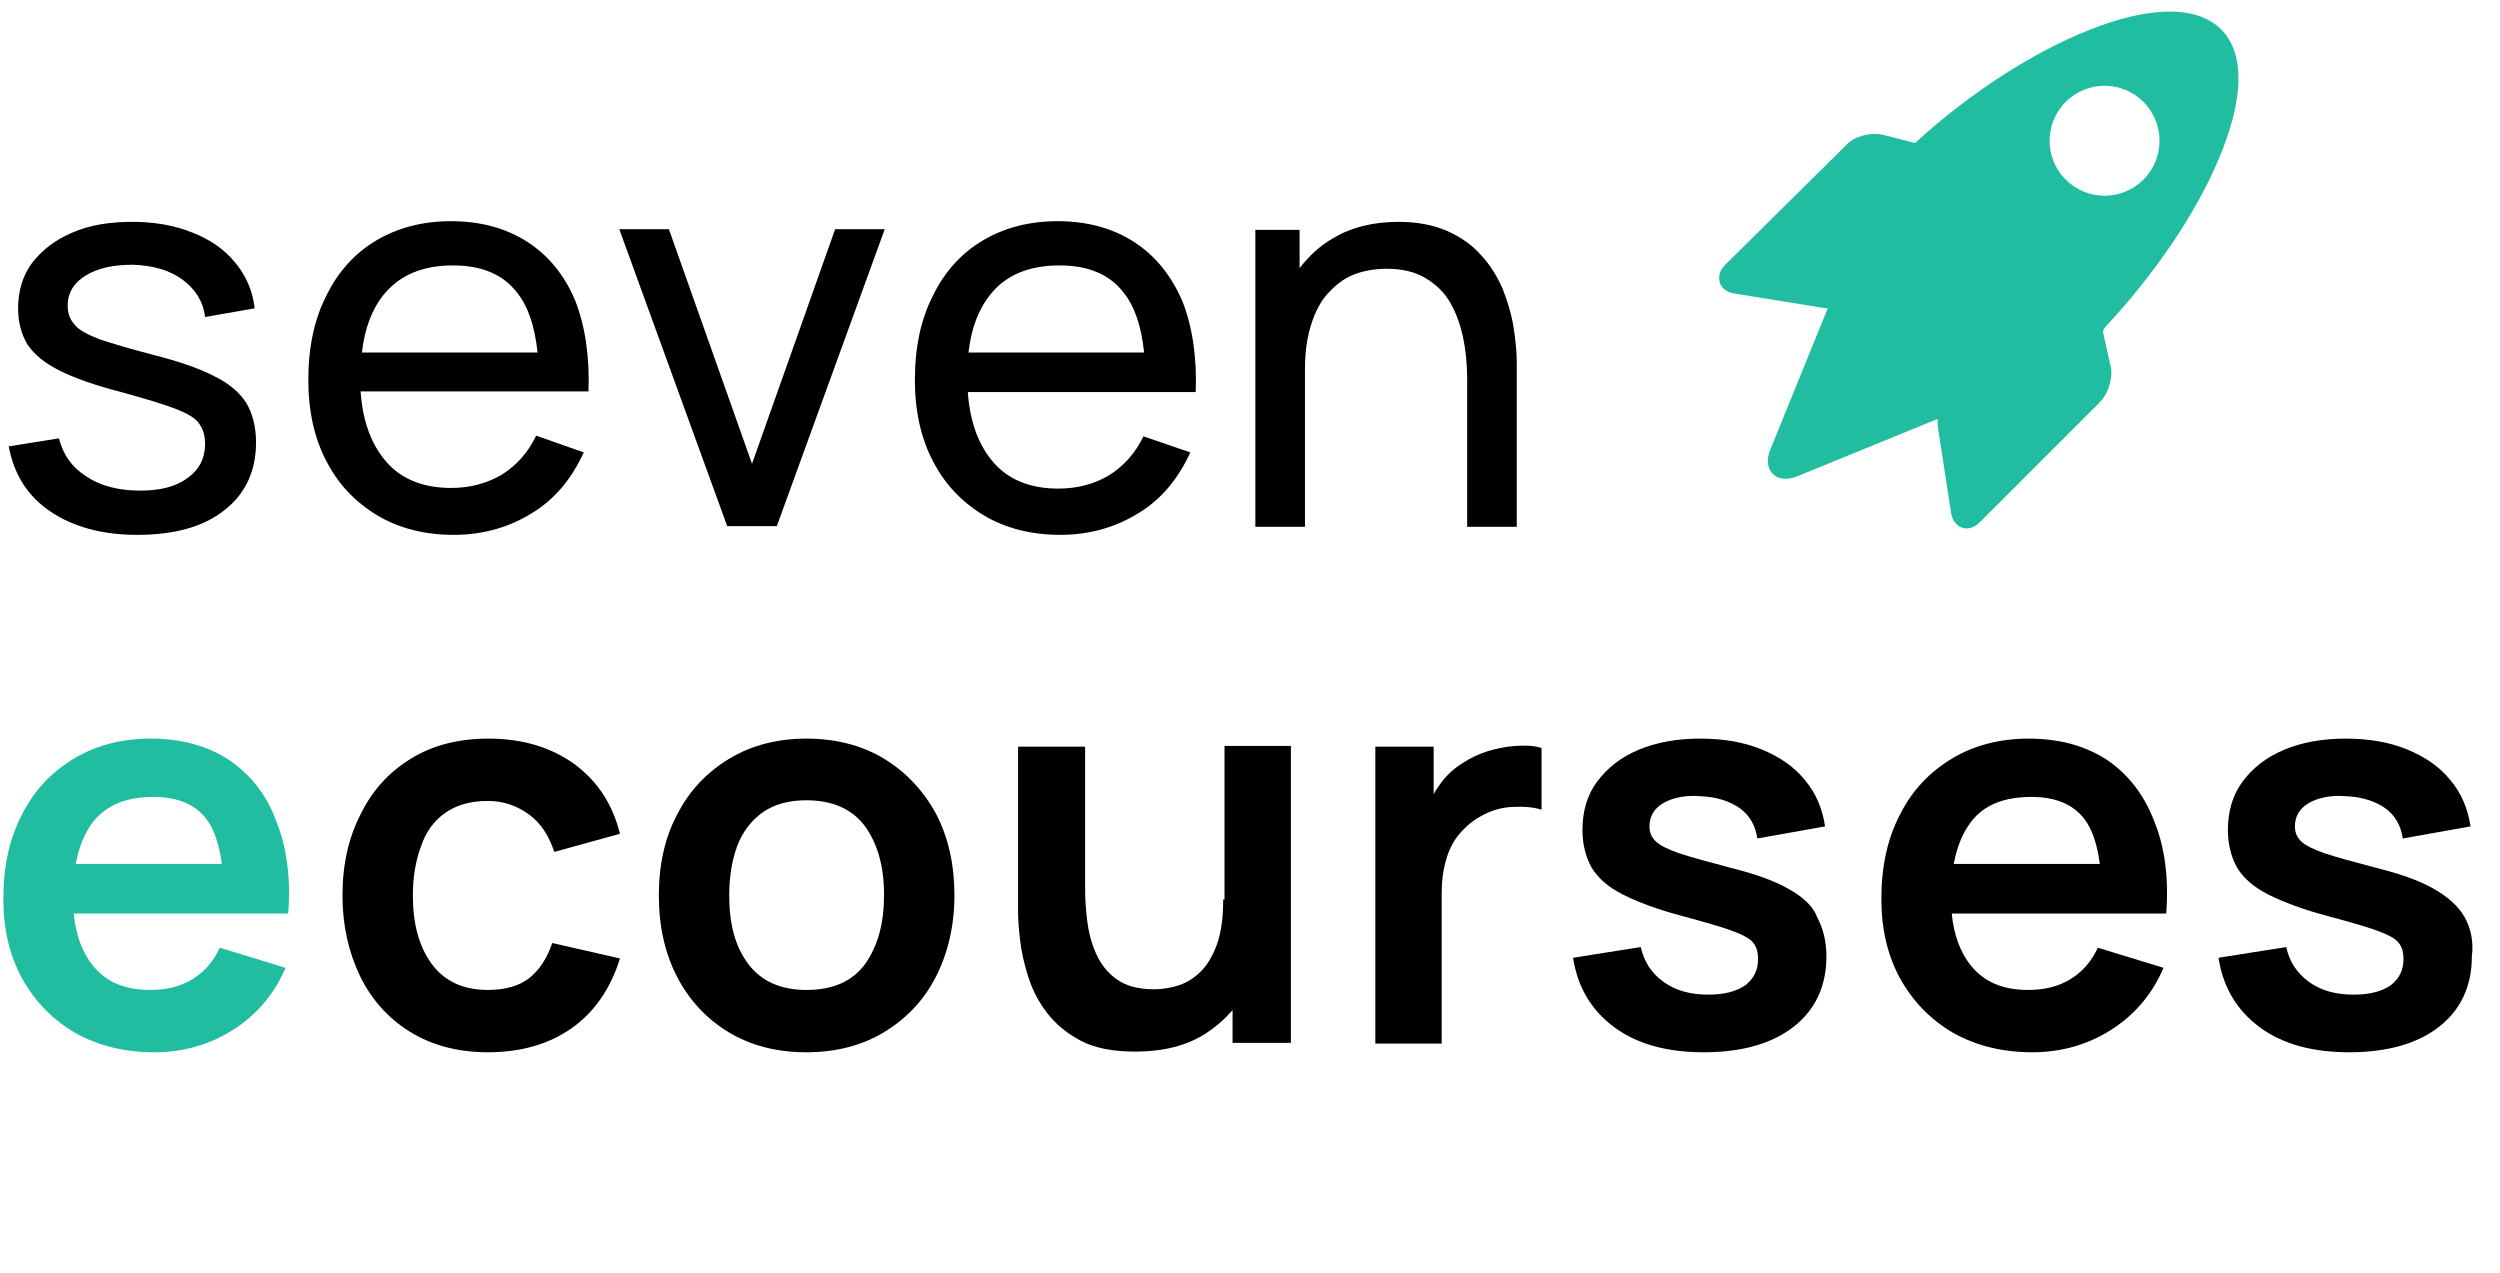
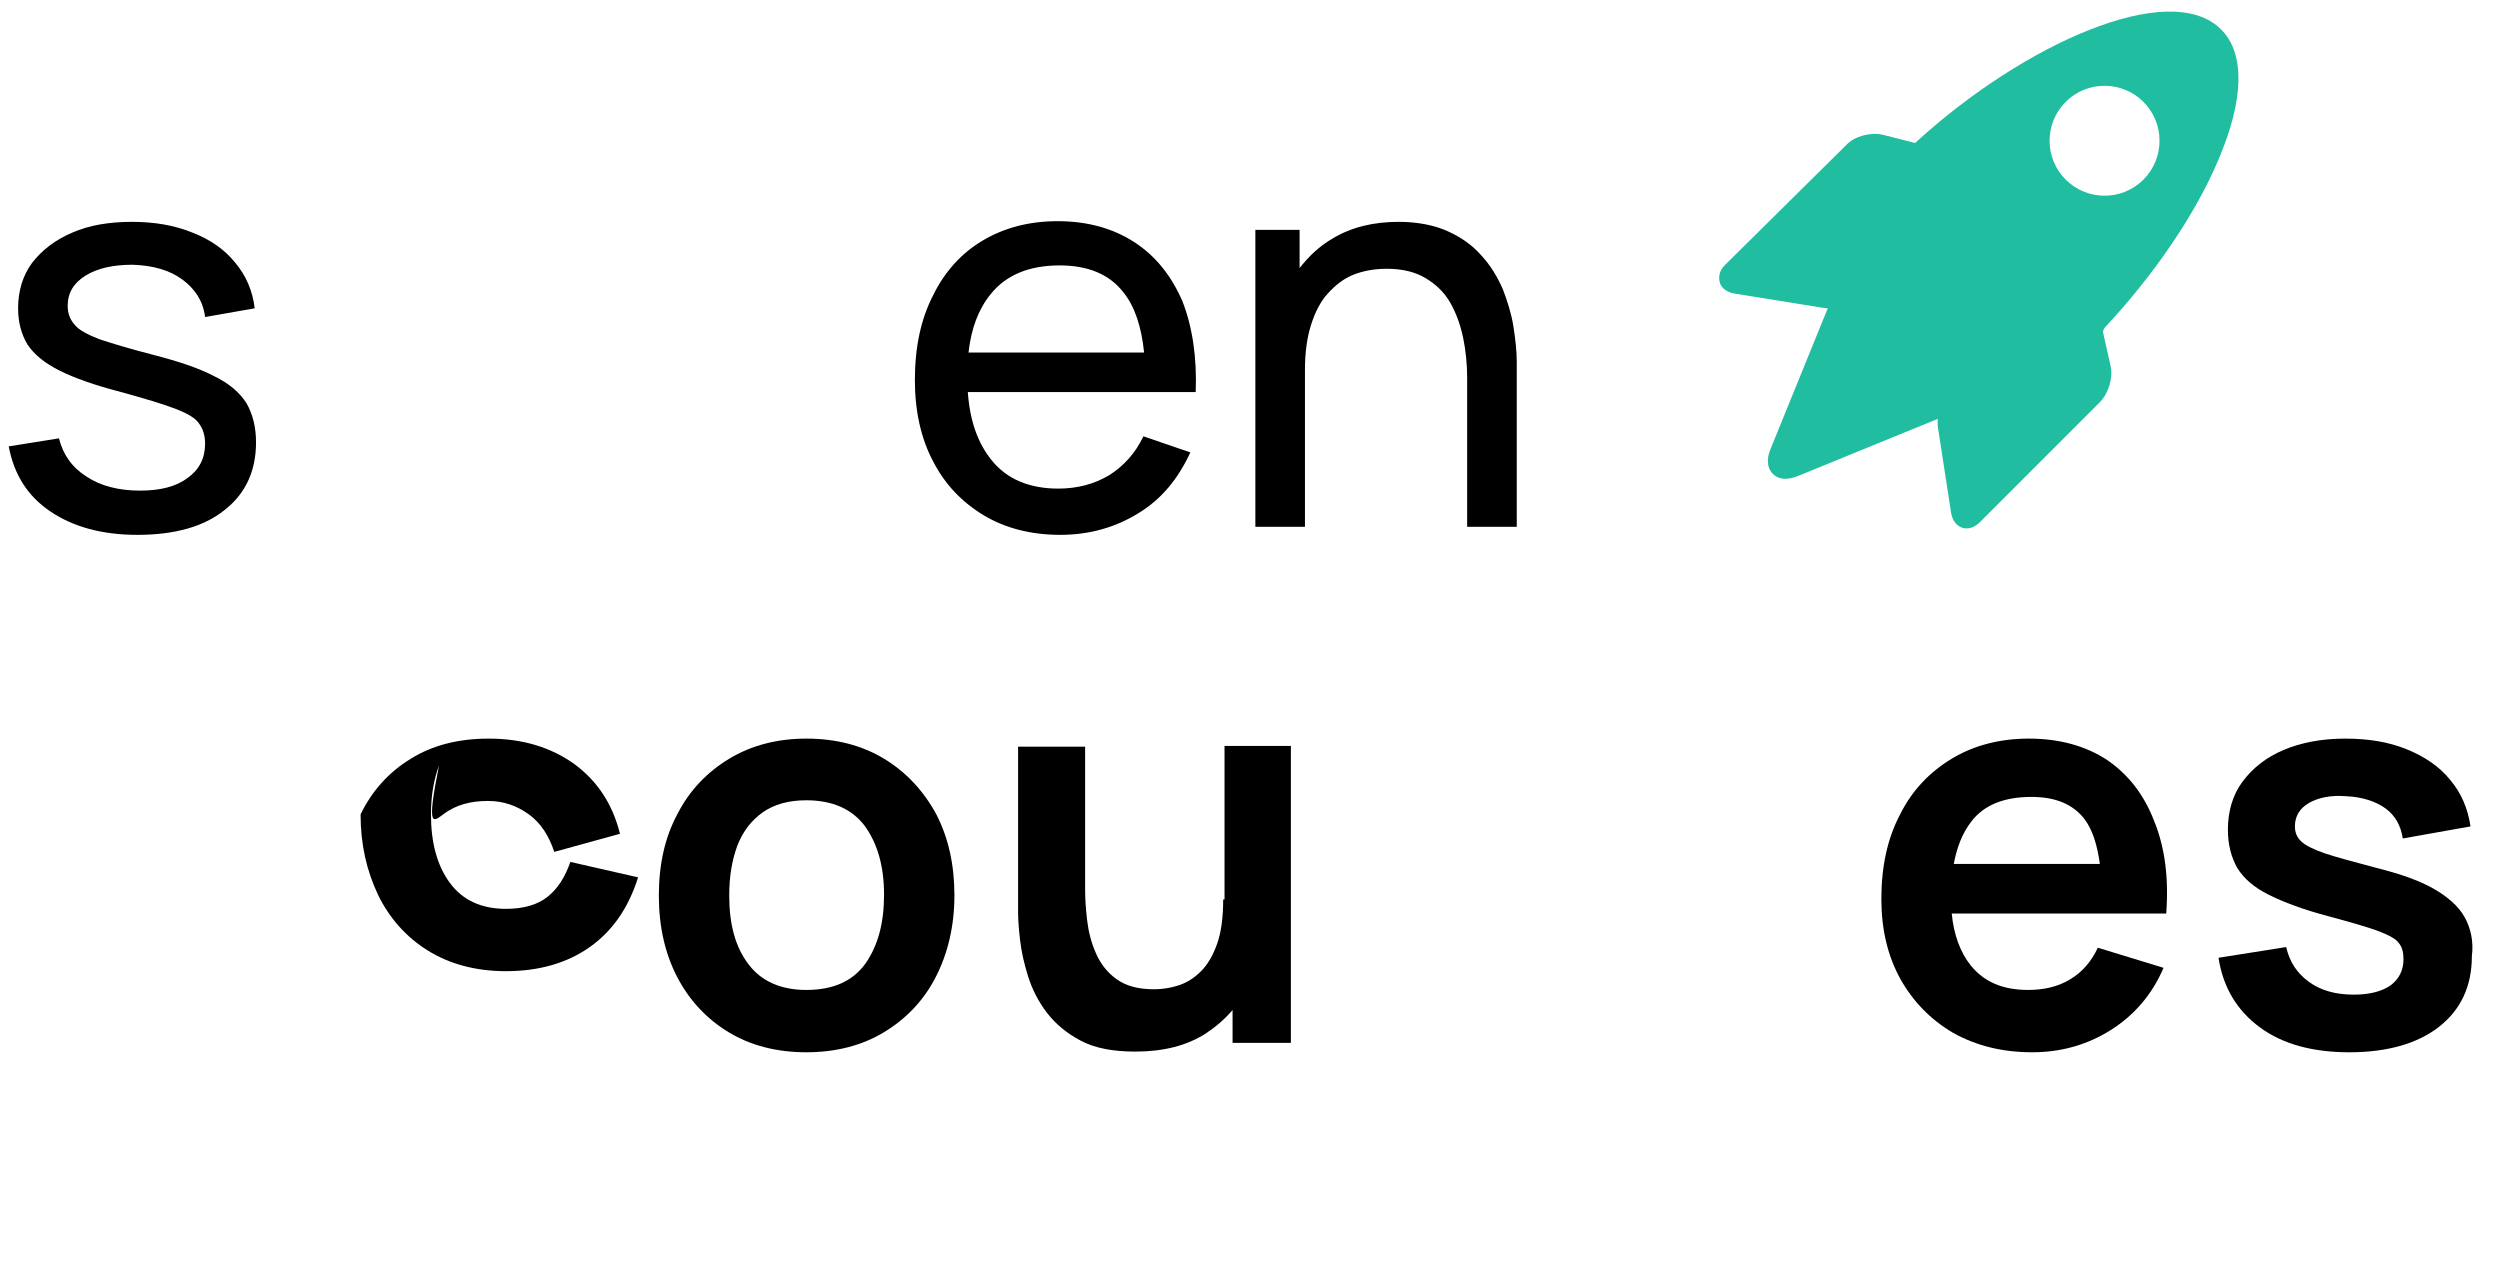
<svg xmlns="http://www.w3.org/2000/svg" id="Layer_1" x="0px" y="0px" viewBox="0 0 373 190" style="enable-background:new 0 0 373 190;" xml:space="preserve">
  <style type="text/css">	.st0{fill:#21BDA1;}</style>
  <path class="st0" d="M257.4,39.5c-0.8,0.8-0.9,1.5-0.9,2c0,0.6,0.2,1.1,0.6,1.5l0,0c0.4,0.4,1,0.7,1.7,0.8l13,2.1 c0.3,0,0.6,0.1,0.9,0.1l-8.5,20.9c-0.9,2.1-0.2,3.3,0.3,3.8s1.6,1.2,3.8,0.3l20.8-8.5c0,0.3,0,0.7,0,1l2,13c0.1,0.7,0.4,1.3,0.8,1.7 c0.8,0.8,2.2,1,3.5-0.3L313.3,60c1.3-1.3,2-3.7,1.6-5.4l-1.1-4.9c-0.1-0.4,0.1-0.6,0.3-0.9c7.3-7.8,13.5-16.9,16.9-25 c3.8-8.9,4-15.8,0.4-19.4l0,0c-7.7-7.7-29.6,2.3-45.3,16.6l-0.1,0.1c-0.1,0.1-0.2,0.2-0.2,0.2s0,0-0.1,0h-0.1l-4.7-1.2 c-1.8-0.4-4.2,0.2-5.4,1.5L257.4,39.5z M308.2,26.8c-3.2-3.2-3.2-8.4,0-11.6s8.4-3.2,11.6,0s3.2,8.4,0,11.6S311.4,30,308.2,26.8z" />
  <g>
    <path d="M31.9,56.1c-2.3-1.2-5.3-2.2-9.2-3.2c-3.5-0.9-6.1-1.7-7.9-2.3c-1.8-0.7-3.1-1.4-3.7-2.2c-0.7-0.8-1-1.7-1-2.8  c0-1.9,0.9-3.4,2.7-4.5c1.8-1.1,4.1-1.6,7-1.6c3,0.1,5.5,0.8,7.4,2.2c1.9,1.4,3.1,3.2,3.4,5.6L38,46c-0.3-2.6-1.3-4.9-2.9-6.8  c-1.6-2-3.8-3.5-6.4-4.5c-2.7-1.1-5.7-1.6-9-1.6c-3.4,0-6.4,0.5-8.9,1.6c-2.6,1.1-4.5,2.6-6,4.5c-1.4,1.9-2.1,4.2-2.1,6.8  c0,2.1,0.5,3.9,1.4,5.4c1,1.5,2.6,2.8,4.8,3.9s5.3,2.2,9.2,3.2c3.6,1,6.3,1.8,8.1,2.5c1.8,0.7,3,1.4,3.5,2.2c0.6,0.8,0.9,1.8,0.9,3  c0,2.2-0.9,3.9-2.6,5.1c-1.7,1.3-4.1,1.9-7.1,1.9c-3.2,0-5.9-0.7-8-2.1c-2.2-1.4-3.5-3.3-4.1-5.7l-7.5,1.2c0.8,4.2,2.8,7.4,6.2,9.7  c3.4,2.3,7.7,3.5,13,3.5c5.5,0,9.9-1.2,13-3.7c3.1-2.4,4.7-5.8,4.7-10.1c0-2.3-0.5-4.2-1.4-5.8C35.8,58.6,34.2,57.2,31.9,56.1z" />
-     <path d="M78.7,36.1c-3.1-2-6.9-3.1-11.4-3.1c-4.3,0-8,1-11.2,2.9c-3.2,1.9-5.7,4.7-7.4,8.2c-1.8,3.5-2.7,7.7-2.7,12.6  c0,4.6,0.9,8.7,2.7,12.1c1.8,3.5,4.3,6.1,7.6,8.1c3.2,1.9,7,2.9,11.4,2.9c4.3,0,8.2-1.1,11.6-3.2c3.5-2.1,6-5.2,7.8-9.1L80,65  c-1.2,2.5-2.9,4.4-5.1,5.8c-2.2,1.3-4.7,2-7.6,2c-4.3,0-7.7-1.4-10-4.3c-2-2.5-3.2-5.8-3.5-10.1h26.6H84h3.8  c0.2-5.2-0.5-9.8-2-13.6C84.2,41,81.8,38.1,78.7,36.1z M57.3,43.9c2.4-2.9,5.8-4.3,10.3-4.3c4.2,0,7.4,1.3,9.5,4  c1.7,2.1,2.7,5.1,3.1,9H54C54.4,49,55.5,46.1,57.3,43.9z" />
-     <polygon points="112.2,69.2 99.8,34.2 92.4,34.2 108.5,78.5 115.9,78.5 132,34.2 124.6,34.2  " />
    <path d="M169.2,36.1c-3.1-2-6.9-3.1-11.4-3.1c-4.3,0-8,1-11.2,2.9c-3.2,1.9-5.7,4.7-7.4,8.2c-1.8,3.5-2.7,7.7-2.7,12.6  c0,4.6,0.9,8.7,2.7,12.1c1.8,3.5,4.3,6.1,7.6,8.1c3.2,1.9,7,2.9,11.4,2.9c4.3,0,8.2-1.1,11.6-3.2c3.5-2.1,6-5.2,7.8-9.1l-7-2.4  c-1.2,2.5-2.9,4.4-5.1,5.8c-2.2,1.3-4.7,2-7.6,2c-4.3,0-7.7-1.4-10-4.3c-2-2.5-3.2-5.8-3.5-10.1h26.6h3.6h3.8  c0.2-5.2-0.5-9.8-2-13.6C174.7,41,172.3,38.1,169.2,36.1z M147.8,43.9c2.3-2.9,5.8-4.3,10.3-4.3c4.2,0,7.4,1.3,9.5,4  c1.7,2.1,2.7,5.1,3.1,9h-26.2C144.9,49,146,46.1,147.8,43.9z" />
    <path d="M225.8,48.7c-0.3-1.9-0.9-3.8-1.6-5.6c-0.8-1.8-1.8-3.5-3.2-5c-1.3-1.5-3-2.7-5-3.6c-2-0.9-4.5-1.4-7.3-1.4  c-3.8,0-7.1,0.8-9.9,2.5c-1.9,1.1-3.5,2.6-4.9,4.4v-5.7h-6.6v44.3h7.4V55.2c0-2.6,0.3-4.8,0.9-6.7c0.6-1.9,1.4-3.5,2.5-4.7  c1.1-1.2,2.3-2.2,3.8-2.8c1.5-0.6,3.2-0.9,5-0.9c2.4,0,4.3,0.5,5.8,1.4c1.5,0.9,2.8,2.1,3.7,3.7c0.9,1.6,1.5,3.3,1.9,5.2  c0.4,1.9,0.6,4,0.6,6v22.2h7.4V54C226.3,52.4,226.1,50.6,225.8,48.7z" />
  </g>
  <g>
-     <path class="st0" d="M34.2,113.4c-3.2-2.1-7.1-3.2-11.7-3.2c-4.3,0-8.2,1-11.5,3c-3.3,2-5.9,4.7-7.7,8.3c-1.9,3.6-2.8,7.8-2.8,12.6  c0,4.5,0.9,8.4,2.8,11.9c1.9,3.4,4.5,6.1,7.9,8.1c3.4,1.9,7.3,2.9,11.8,2.9c4.3,0,8.2-1.1,11.7-3.3c3.5-2.2,6.2-5.3,7.9-9.3l-9.8-3  c-1,2.1-2.3,3.6-4.1,4.7c-1.8,1.1-3.9,1.6-6.3,1.6c-3.8,0-6.6-1.2-8.6-3.7c-1.5-1.9-2.5-4.5-2.8-7.7h22.2h5h4.8  c0.4-5.3-0.2-9.9-1.8-13.8C39.8,118.6,37.4,115.6,34.2,113.4z M22.9,118.9c3.6,0,6.2,1.1,7.9,3.3c1.2,1.6,1.9,3.8,2.3,6.7H11.3  c0.5-2.6,1.3-4.6,2.6-6.3C15.9,120.1,18.9,118.9,22.9,118.9z" />
-     <path d="M66.4,121.3c1.7-1.2,3.8-1.8,6.4-1.8c2.3,0,4.3,0.7,6.1,2c1.8,1.3,3,3.2,3.8,5.6l9.8-2.7c-1.1-4.4-3.3-7.8-6.8-10.4  c-3.5-2.5-7.7-3.8-12.8-3.8c-4.5,0-8.4,1-11.6,3c-3.3,2-5.8,4.8-7.5,8.3c-1.8,3.5-2.7,7.5-2.7,12.1c0,4.5,0.9,8.4,2.6,12  c1.7,3.5,4.2,6.3,7.4,8.3c3.2,2,7.1,3.1,11.7,3.1c4.9,0,9.1-1.2,12.5-3.6c3.4-2.4,5.8-5.9,7.2-10.4l-10.1-2.3  c-0.8,2.3-1.9,4-3.4,5.2c-1.5,1.2-3.6,1.8-6.2,1.8c-3.7,0-6.5-1.3-8.4-3.9c-1.9-2.6-2.8-6-2.8-10.2c0-2.7,0.4-5.1,1.2-7.3  C63.5,124.2,64.7,122.5,66.4,121.3z" />
+     <path d="M66.4,121.3c1.7-1.2,3.8-1.8,6.4-1.8c2.3,0,4.3,0.7,6.1,2c1.8,1.3,3,3.2,3.8,5.6l9.8-2.7c-1.1-4.4-3.3-7.8-6.8-10.4  c-3.5-2.5-7.7-3.8-12.8-3.8c-4.5,0-8.4,1-11.6,3c-3.3,2-5.8,4.8-7.5,8.3c0,4.5,0.9,8.4,2.6,12  c1.7,3.5,4.2,6.3,7.4,8.3c3.2,2,7.1,3.1,11.7,3.1c4.9,0,9.1-1.2,12.5-3.6c3.4-2.4,5.8-5.9,7.2-10.4l-10.1-2.3  c-0.8,2.3-1.9,4-3.4,5.2c-1.5,1.2-3.6,1.8-6.2,1.8c-3.7,0-6.5-1.3-8.4-3.9c-1.9-2.6-2.8-6-2.8-10.2c0-2.7,0.4-5.1,1.2-7.3  C63.5,124.2,64.7,122.5,66.4,121.3z" />
    <path d="M131.9,113.2c-3.3-2-7.2-3-11.6-3c-4.3,0-8.2,1-11.5,3c-3.3,2-5.9,4.7-7.7,8.2c-1.9,3.5-2.8,7.6-2.8,12.2  c0,4.6,0.9,8.6,2.7,12.1c1.8,3.5,4.4,6.3,7.7,8.3c3.3,2,7.2,3,11.6,3c4.4,0,8.3-1,11.6-3c3.3-2,5.9-4.7,7.7-8.2  c1.8-3.5,2.8-7.6,2.8-12.2c0-4.6-0.9-8.6-2.7-12.1C137.8,118,135.2,115.2,131.9,113.2z M129.1,143.8c-1.9,2.6-4.8,3.9-8.8,3.9  c-3.8,0-6.7-1.3-8.6-3.8c-2-2.6-2.9-6-2.9-10.3c0-2.8,0.4-5.2,1.2-7.4c0.8-2.1,2.1-3.8,3.8-5c1.7-1.2,3.9-1.8,6.5-1.8  c3.9,0,6.8,1.3,8.7,3.8c1.9,2.6,2.9,6,2.9,10.3C131.9,137.7,131,141.1,129.1,143.8z" />
    <path d="M182.5,134.2c0,2.7-0.3,4.9-0.9,6.6s-1.4,3.1-2.4,4.1c-1,1-2.1,1.7-3.3,2.1c-1.2,0.4-2.5,0.6-3.7,0.6  c-2.4,0-4.2-0.5-5.6-1.5c-1.4-1-2.4-2.3-3.1-3.9c-0.7-1.6-1.1-3.2-1.3-4.9s-0.3-3.2-0.3-4.6v-21.3h-10v24.7c0,1.1,0.1,2.5,0.3,4.2  s0.6,3.5,1.2,5.4c0.6,1.9,1.5,3.7,2.8,5.4c1.3,1.7,3,3.1,5.1,4.2c2.1,1.1,4.8,1.6,8.1,1.6c4.2,0,7.7-0.9,10.5-2.7  c1.5-1,2.8-2.1,4-3.5v4.9h8.7v-44.3h-9.9V134.2z" />
-     <path d="M226,111.3c-1.4,0.1-2.8,0.4-4.1,0.8c-1.3,0.4-2.5,1-3.6,1.7c-1.3,0.8-2.4,1.8-3.3,3c-0.4,0.6-0.8,1.1-1.1,1.7v-7.1h-8.7  v44.3h9.9v-22.5c0-1.7,0.2-3.3,0.6-4.7c0.4-1.5,1-2.8,1.9-3.9c0.9-1.1,2-2.1,3.3-2.8c1.4-0.8,2.9-1.3,4.6-1.4  c1.7-0.1,3.2,0,4.5,0.4v-9.2C228.8,111.2,227.4,111.2,226,111.3z" />
-     <path d="M266.8,132.6c-2.1-1.2-4.9-2.2-8.5-3.1c-3.4-0.9-6-1.6-7.8-2.2c-1.7-0.6-2.9-1.2-3.5-1.8s-0.9-1.3-0.9-2.2  c0-1.5,0.7-2.7,2.1-3.5s3.3-1.2,5.6-1c2.4,0.1,4.4,0.8,5.8,1.8c1.5,1.1,2.3,2.6,2.6,4.5l10.1-1.8c-0.4-2.7-1.4-5-3-6.9  c-1.6-2-3.8-3.5-6.5-4.6c-2.7-1.1-5.7-1.6-9.2-1.6c-3.5,0-6.6,0.6-9.2,1.7c-2.6,1.1-4.6,2.7-6.1,4.7s-2.2,4.5-2.2,7.2  c0,2.2,0.5,4.1,1.4,5.7c1,1.6,2.5,2.9,4.7,4c2.2,1.1,5.1,2.2,8.9,3.2c3.3,0.9,5.8,1.6,7.4,2.2c1.6,0.6,2.7,1.2,3.1,1.8  c0.5,0.6,0.7,1.4,0.7,2.4c0,1.6-0.6,2.9-1.9,3.9c-1.3,0.9-3.1,1.4-5.5,1.4c-2.7,0-4.9-0.6-6.7-1.9c-1.8-1.3-2.9-3-3.4-5.2  l-10.1,1.6c0.7,4.5,2.8,7.9,6.2,10.4s7.9,3.7,13.3,3.7c5.7,0,10.2-1.3,13.4-3.8s4.9-6,4.9-10.5c0-2.3-0.5-4.2-1.4-5.9  C270.5,135.2,269,133.8,266.8,132.6z" />
    <path d="M314.4,113.4c-3.2-2.1-7.1-3.2-11.7-3.2c-4.3,0-8.2,1-11.5,3c-3.3,2-5.9,4.7-7.7,8.3c-1.9,3.6-2.8,7.8-2.8,12.6  c0,4.5,0.9,8.4,2.8,11.9c1.9,3.4,4.5,6.1,7.9,8.1c3.4,1.9,7.3,2.9,11.8,2.9c4.3,0,8.2-1.1,11.7-3.3c3.5-2.2,6.2-5.3,7.9-9.3l-9.8-3  c-1,2.1-2.3,3.6-4.1,4.7c-1.8,1.1-3.9,1.6-6.3,1.6c-3.8,0-6.6-1.2-8.6-3.7c-1.5-1.9-2.5-4.5-2.8-7.7h22.2h5h4.8  c0.4-5.3-0.2-9.9-1.8-13.8C319.9,118.6,317.6,115.6,314.4,113.4z M303.1,118.9c3.6,0,6.2,1.1,7.9,3.3c1.2,1.6,1.9,3.8,2.3,6.7  h-21.8c0.5-2.6,1.3-4.6,2.6-6.3C296,120.1,299,118.9,303.1,118.9z" />
    <path d="M367.7,136.8c-0.9-1.6-2.5-3-4.6-4.2s-4.9-2.2-8.5-3.1c-3.4-0.9-6-1.6-7.8-2.2c-1.7-0.6-2.9-1.2-3.5-1.8s-0.9-1.3-0.9-2.2  c0-1.5,0.7-2.7,2.1-3.5s3.3-1.2,5.6-1c2.4,0.1,4.4,0.8,5.8,1.8c1.5,1.1,2.3,2.6,2.6,4.5l10.1-1.8c-0.4-2.7-1.4-5-3-6.9  c-1.6-2-3.8-3.5-6.5-4.6c-2.7-1.1-5.7-1.6-9.2-1.6c-3.5,0-6.6,0.6-9.2,1.7c-2.6,1.1-4.6,2.7-6.1,4.7s-2.2,4.5-2.2,7.2  c0,2.2,0.5,4.1,1.4,5.7c1,1.6,2.5,2.9,4.7,4c2.2,1.1,5.1,2.2,8.9,3.2c3.3,0.9,5.8,1.6,7.4,2.2c1.6,0.6,2.7,1.2,3.1,1.8  c0.5,0.6,0.7,1.4,0.7,2.4c0,1.6-0.6,2.9-1.9,3.9c-1.3,0.9-3.1,1.4-5.5,1.4c-2.7,0-4.9-0.6-6.7-1.9c-1.8-1.3-2.9-3-3.4-5.2  l-10.1,1.6c0.7,4.5,2.8,7.9,6.2,10.4s7.9,3.7,13.3,3.7c5.7,0,10.2-1.3,13.4-3.8s4.9-6,4.9-10.5  C369.1,140.4,368.6,138.4,367.7,136.8z" />
  </g>
</svg>